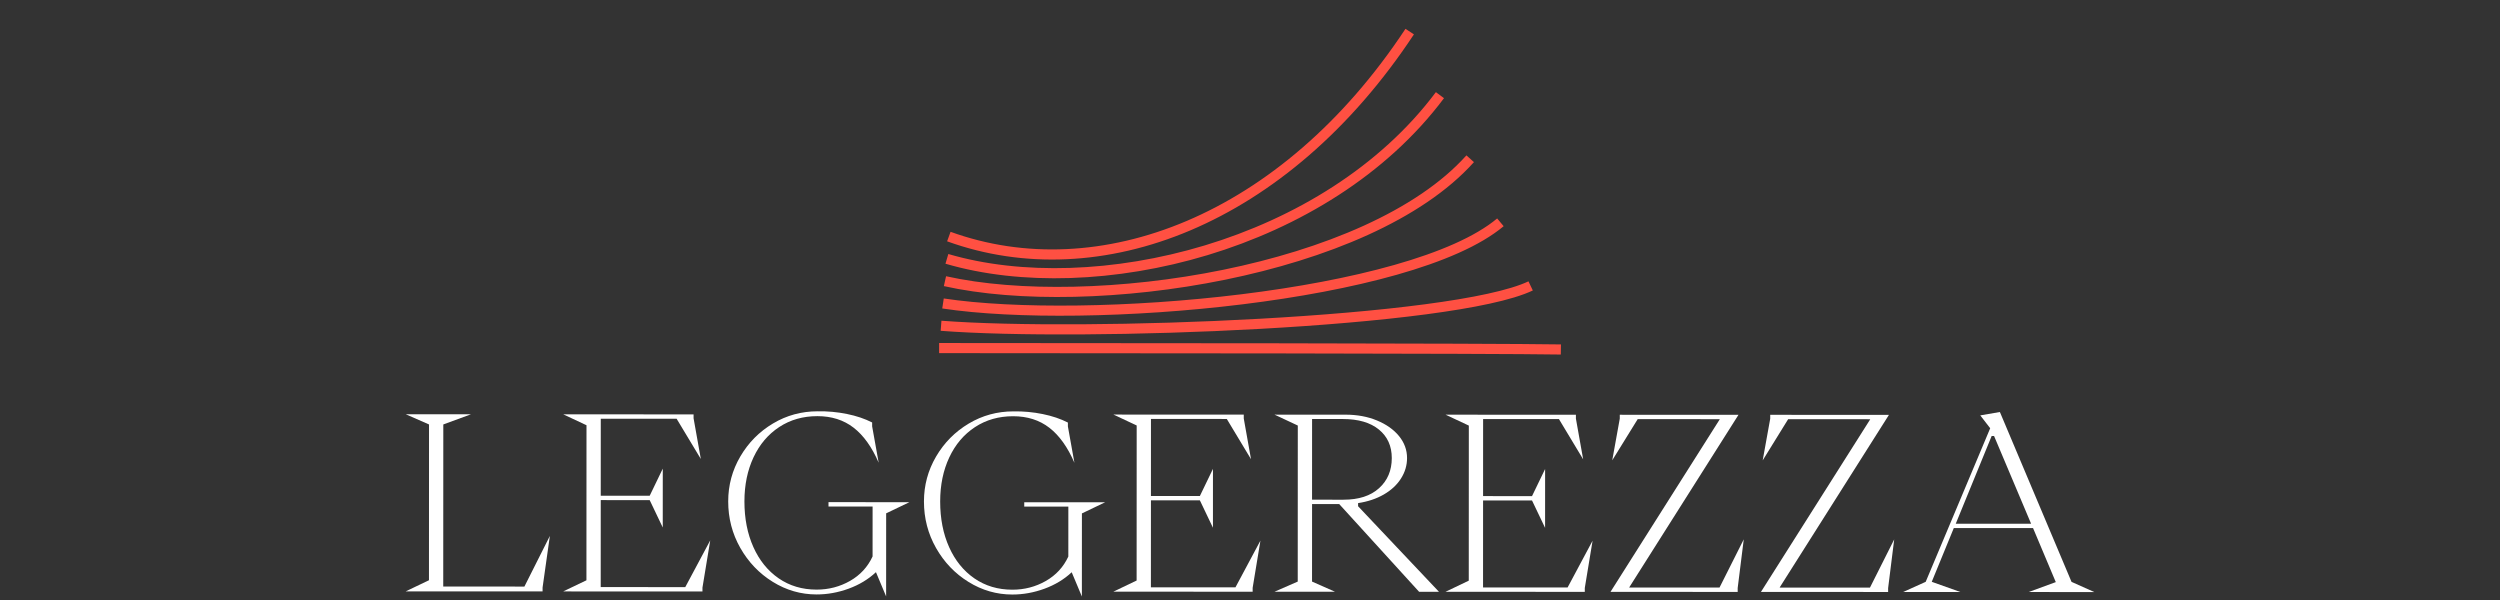
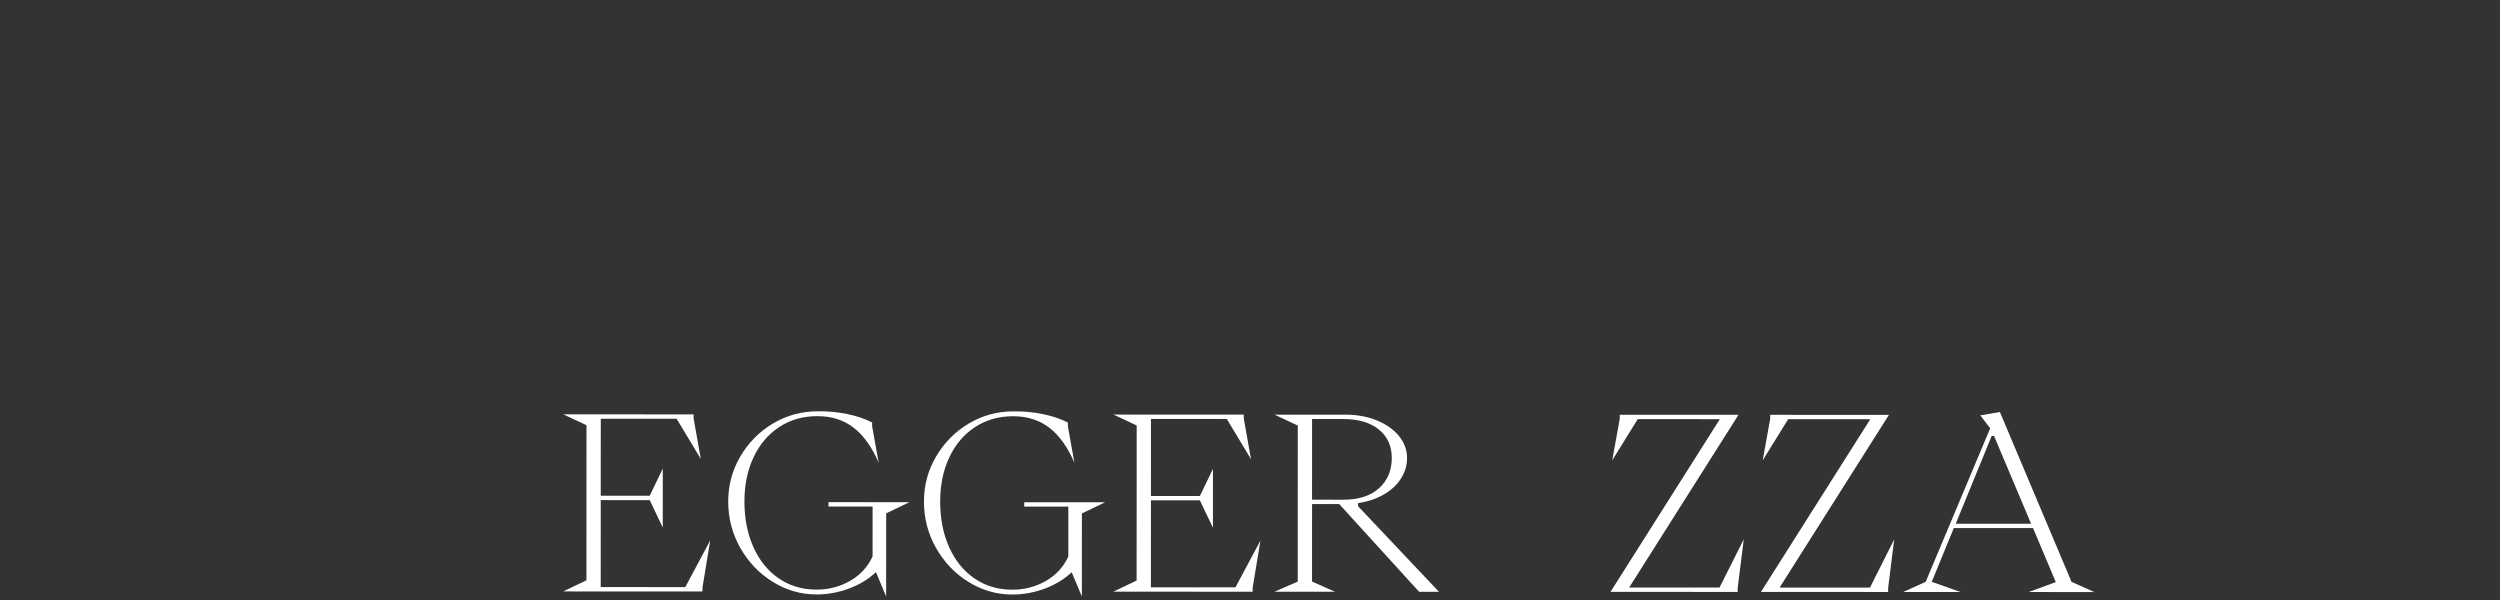
<svg xmlns="http://www.w3.org/2000/svg" id="Livello_2" viewBox="0 0 247.129 59.312">
  <rect x="0" y="0" width="247.129" height="59.312" fill="#333333" stroke="none" />
  <defs>
    <style>.cls-1,.cls-2{fill:none;}.cls-3{fill:#fff;}.cls-2{stroke:#ff5042;stroke-miterlimit:10;}</style>
  </defs>
  <g id="Livello_1-2">
    <g>
-       <rect class="cls-1" width="247.129" height="59.312" />
-       <path class="cls-2" d="M93.794,23.385c14.818,5.366,33.15-1.471,45.557-20.262m-45.749,22.466c14.618,4.294,37.509-1.172,48.738-16.182m-48.93,18.387c14.417,3.222,41.868-.874,51.919-12.102m-52.112,14.306c14.216,2.15,46.227-.575,55.101-8.022m-55.293,10.226c14.016,1.078,50.586-.276,58.282-3.941m-58.474,6.146c13.815,.006,54.944,.022,61.463,.139" />
      <g>
-         <path class="cls-3" d="M53.635,58.463l-13.531-.005,2.3-1.101,.006-15.399-2.299-1.007,6.442,.002-2.731,1.005-.007,16.022,8.023,.003,2.517-5.004-.72,5.101v.383h0Z" />
        <path class="cls-3" d="M69.441,58.47l-13.771-.006,2.3-1.101,.006-15.327-2.299-1.079,12.884,.006v.383l.717,4.024-2.394-3.977-7.496-.004-.003,7.616,4.838,.002,1.294-2.682-.002,5.819-1.292-2.707-4.838-.002-.003,8.598,8.358,.004,2.469-4.621-.769,4.67v.383h.001Z" />
        <path class="cls-3" d="M86.589,56.561c-.751,.702-1.649,1.245-2.695,1.628s-2.104,.574-3.173,.573c-1.549,0-2.994-.416-4.334-1.247-1.341-.831-2.411-1.949-3.208-3.354s-1.196-2.938-1.195-4.599c0-1.596,.4-3.077,1.199-4.441,.799-1.365,1.873-2.45,3.223-3.256,1.349-.806,2.822-1.208,4.419-1.208,.99-.016,1.956,.073,2.898,.265,.941,.192,1.771,.472,2.49,.84v.383l.645,3.593c-.67-1.549-1.496-2.703-2.478-3.462-.981-.759-2.175-1.139-3.58-1.139-1.421,0-2.678,.357-3.772,1.076-1.094,.718-1.94,1.715-2.54,2.992-.599,1.277-.899,2.729-.9,4.358,0,1.692,.294,3.197,.885,4.515,.589,1.317,1.424,2.348,2.501,3.091,1.077,.742,2.326,1.114,3.748,1.115,1.197,0,2.299-.287,3.306-.861,1.006-.574,1.749-1.38,2.228-2.418l.002-4.934-4.359-.002v-.431l7.999,.003-2.299,1.102-.003,8.214-1.005-2.396h-.002Z" />
        <path class="cls-3" d="M105.939,56.569c-.751,.703-1.649,1.245-2.695,1.628-1.046,.383-2.104,.574-3.173,.573-1.549,0-2.994-.416-4.334-1.247-1.341-.83-2.411-1.948-3.208-3.354-.797-1.405-1.196-2.938-1.195-4.599,0-1.596,.4-3.077,1.199-4.441,.799-1.365,1.873-2.45,3.223-3.256,1.349-.806,2.822-1.208,4.419-1.208,.99-.016,1.956,.073,2.898,.265,.941,.192,1.771,.472,2.49,.84v.383l.645,3.593c-.67-1.549-1.496-2.703-2.478-3.462-.981-.758-2.175-1.138-3.58-1.139-1.421,0-2.678,.357-3.772,1.076-1.094,.718-1.94,1.716-2.54,2.992-.599,1.277-.899,2.729-.9,4.358,0,1.692,.294,3.197,.885,4.515,.589,1.317,1.424,2.348,2.501,3.091,1.077,.742,2.326,1.114,3.748,1.115,1.197,0,2.299-.287,3.306-.861,1.006-.574,1.749-1.38,2.228-2.418l.002-4.934-4.359-.002v-.431l7.999,.003-2.299,1.102-.003,8.214-1.005-2.396h-.002Z" />
        <path class="cls-3" d="M123.828,58.493l-13.771-.006,2.3-1.101,.006-15.327-2.299-1.079,12.884,.006v.383l.717,4.023-2.394-3.977-7.496-.003-.003,7.616,4.838,.002,1.294-2.682-.002,5.819-1.292-2.707-4.838-.002-.003,8.598,8.358,.004,2.469-4.621-.769,4.669v.384h0Z" />
        <path class="cls-3" d="M128.283,57.489l.006-15.424-2.299-1.078,7.017,.003c1.149,0,2.187,.192,3.113,.576,.926,.383,1.652,.898,2.179,1.545,.526,.647,.79,1.37,.79,2.168,0,.719-.2,1.394-.6,2.023-.399,.631-.967,1.157-1.701,1.58s-1.581,.706-2.539,.85v.311l7.996,8.458h-1.964l-7.899-8.674h-2.683l-.003,7.662,2.275,1.007-5.987-.002,2.3-1.005h-.001Zm4.53-8.093c1.5,0,2.67-.378,3.508-1.137,.839-.757,1.258-1.751,1.259-2.98,0-1.182-.422-2.12-1.269-2.814-.846-.695-2.035-1.043-3.568-1.044h-3.042l-.003,7.974,3.114,.002h0Z" />
-         <path class="cls-3" d="M156.661,58.506l-13.771-.006,2.3-1.101,.006-15.328-2.299-1.078,12.884,.005v.384l.717,4.023-2.394-3.977-7.496-.003-.003,7.615,4.838,.003,1.294-2.682-.002,5.819-1.292-2.707-4.838-.002-.003,8.598,8.358,.003,2.469-4.62-.769,4.669v.384h0Z" />
        <path class="cls-3" d="M171.773,58.512l-12.573-.005,10.808-17.071-8.119-.004-2.516,4.07,.744-4.118v-.384l11.735,.005-10.808,17.071,8.933,.004,2.396-4.765-.601,4.813v.383h.001Z" />
        <path class="cls-3" d="M186.645,58.518l-12.573-.005,10.808-17.071-8.119-.003-2.516,4.07,.744-4.119v-.384l11.735,.005-10.808,17.071,8.933,.004,2.396-4.765-.601,4.813v.383h.001Z" />
        <path class="cls-3" d="M193.782,58.521l-5.652-.002,2.228-1.005,6.376-15.181-.981-1.271,1.939-.334,7.082,16.791,2.251,1.007-6.49-.003,2.683-.98-2.249-5.342-7.832-.003-2.181,5.315,2.826,1.007h0Zm3.096-15.421l-3.548,8.669,7.448,.003-3.661-8.672s-.239,0-.239,0Z" />
      </g>
    </g>
  </g>
</svg>